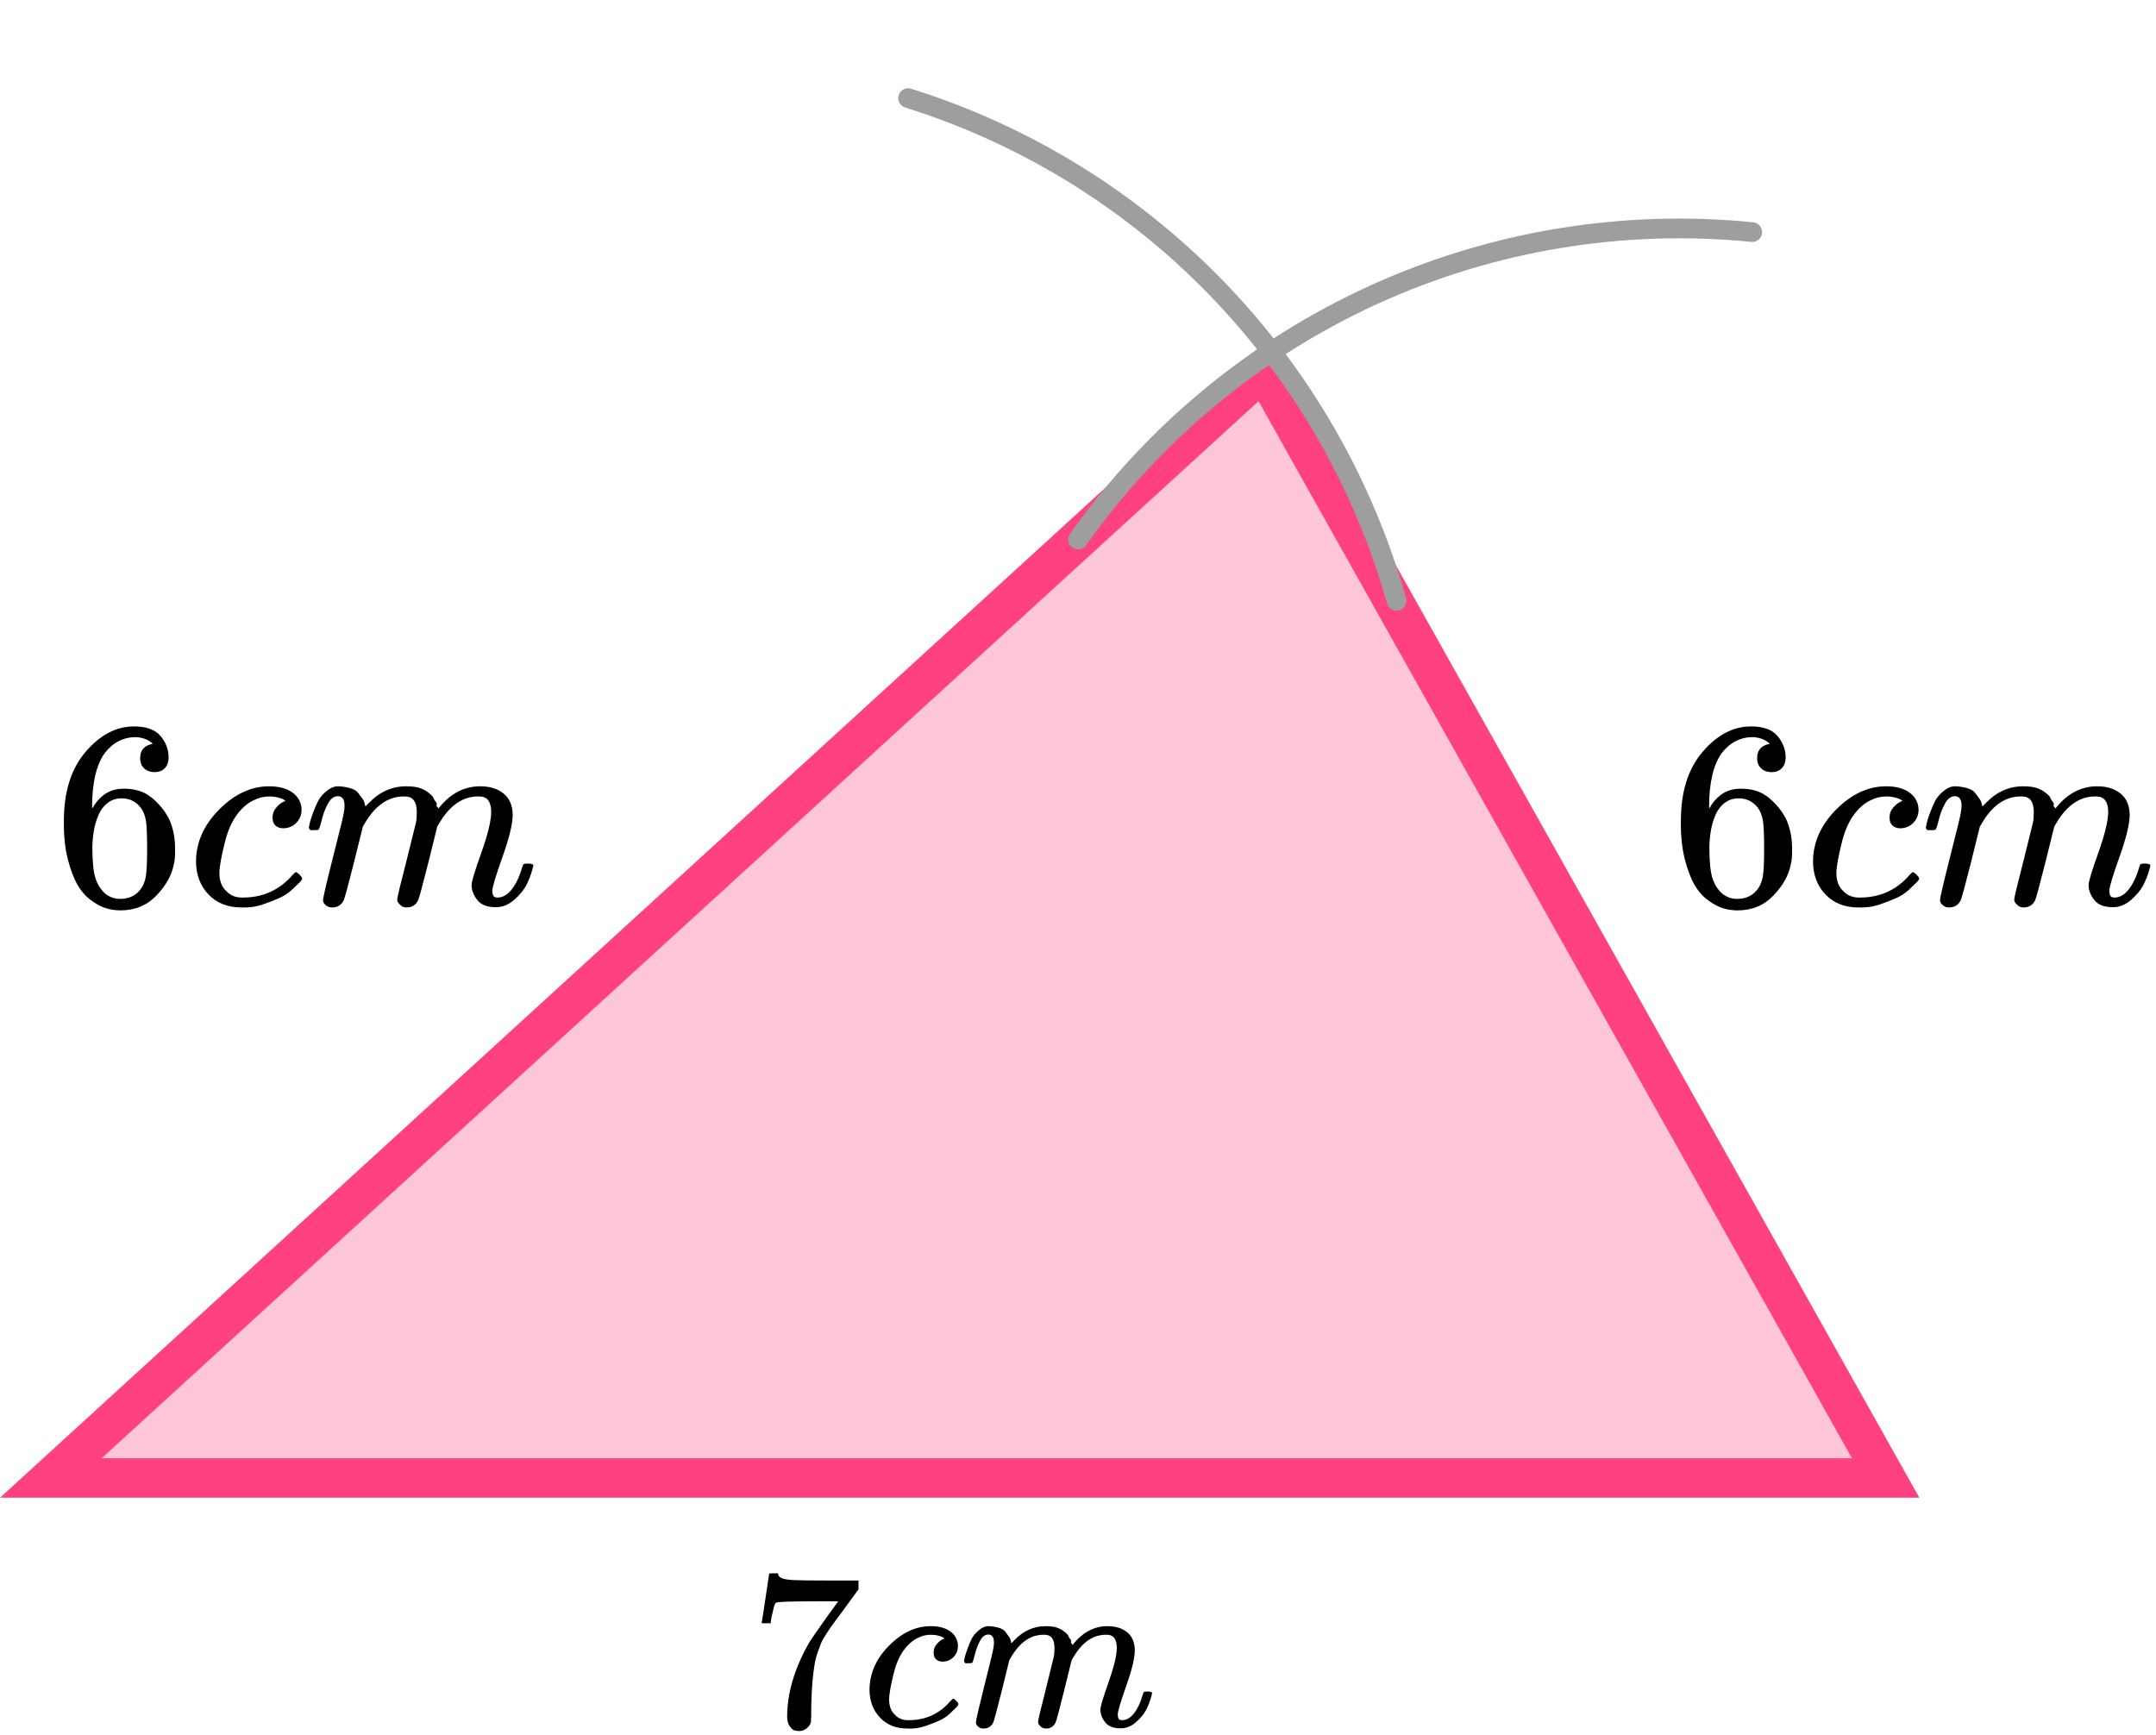
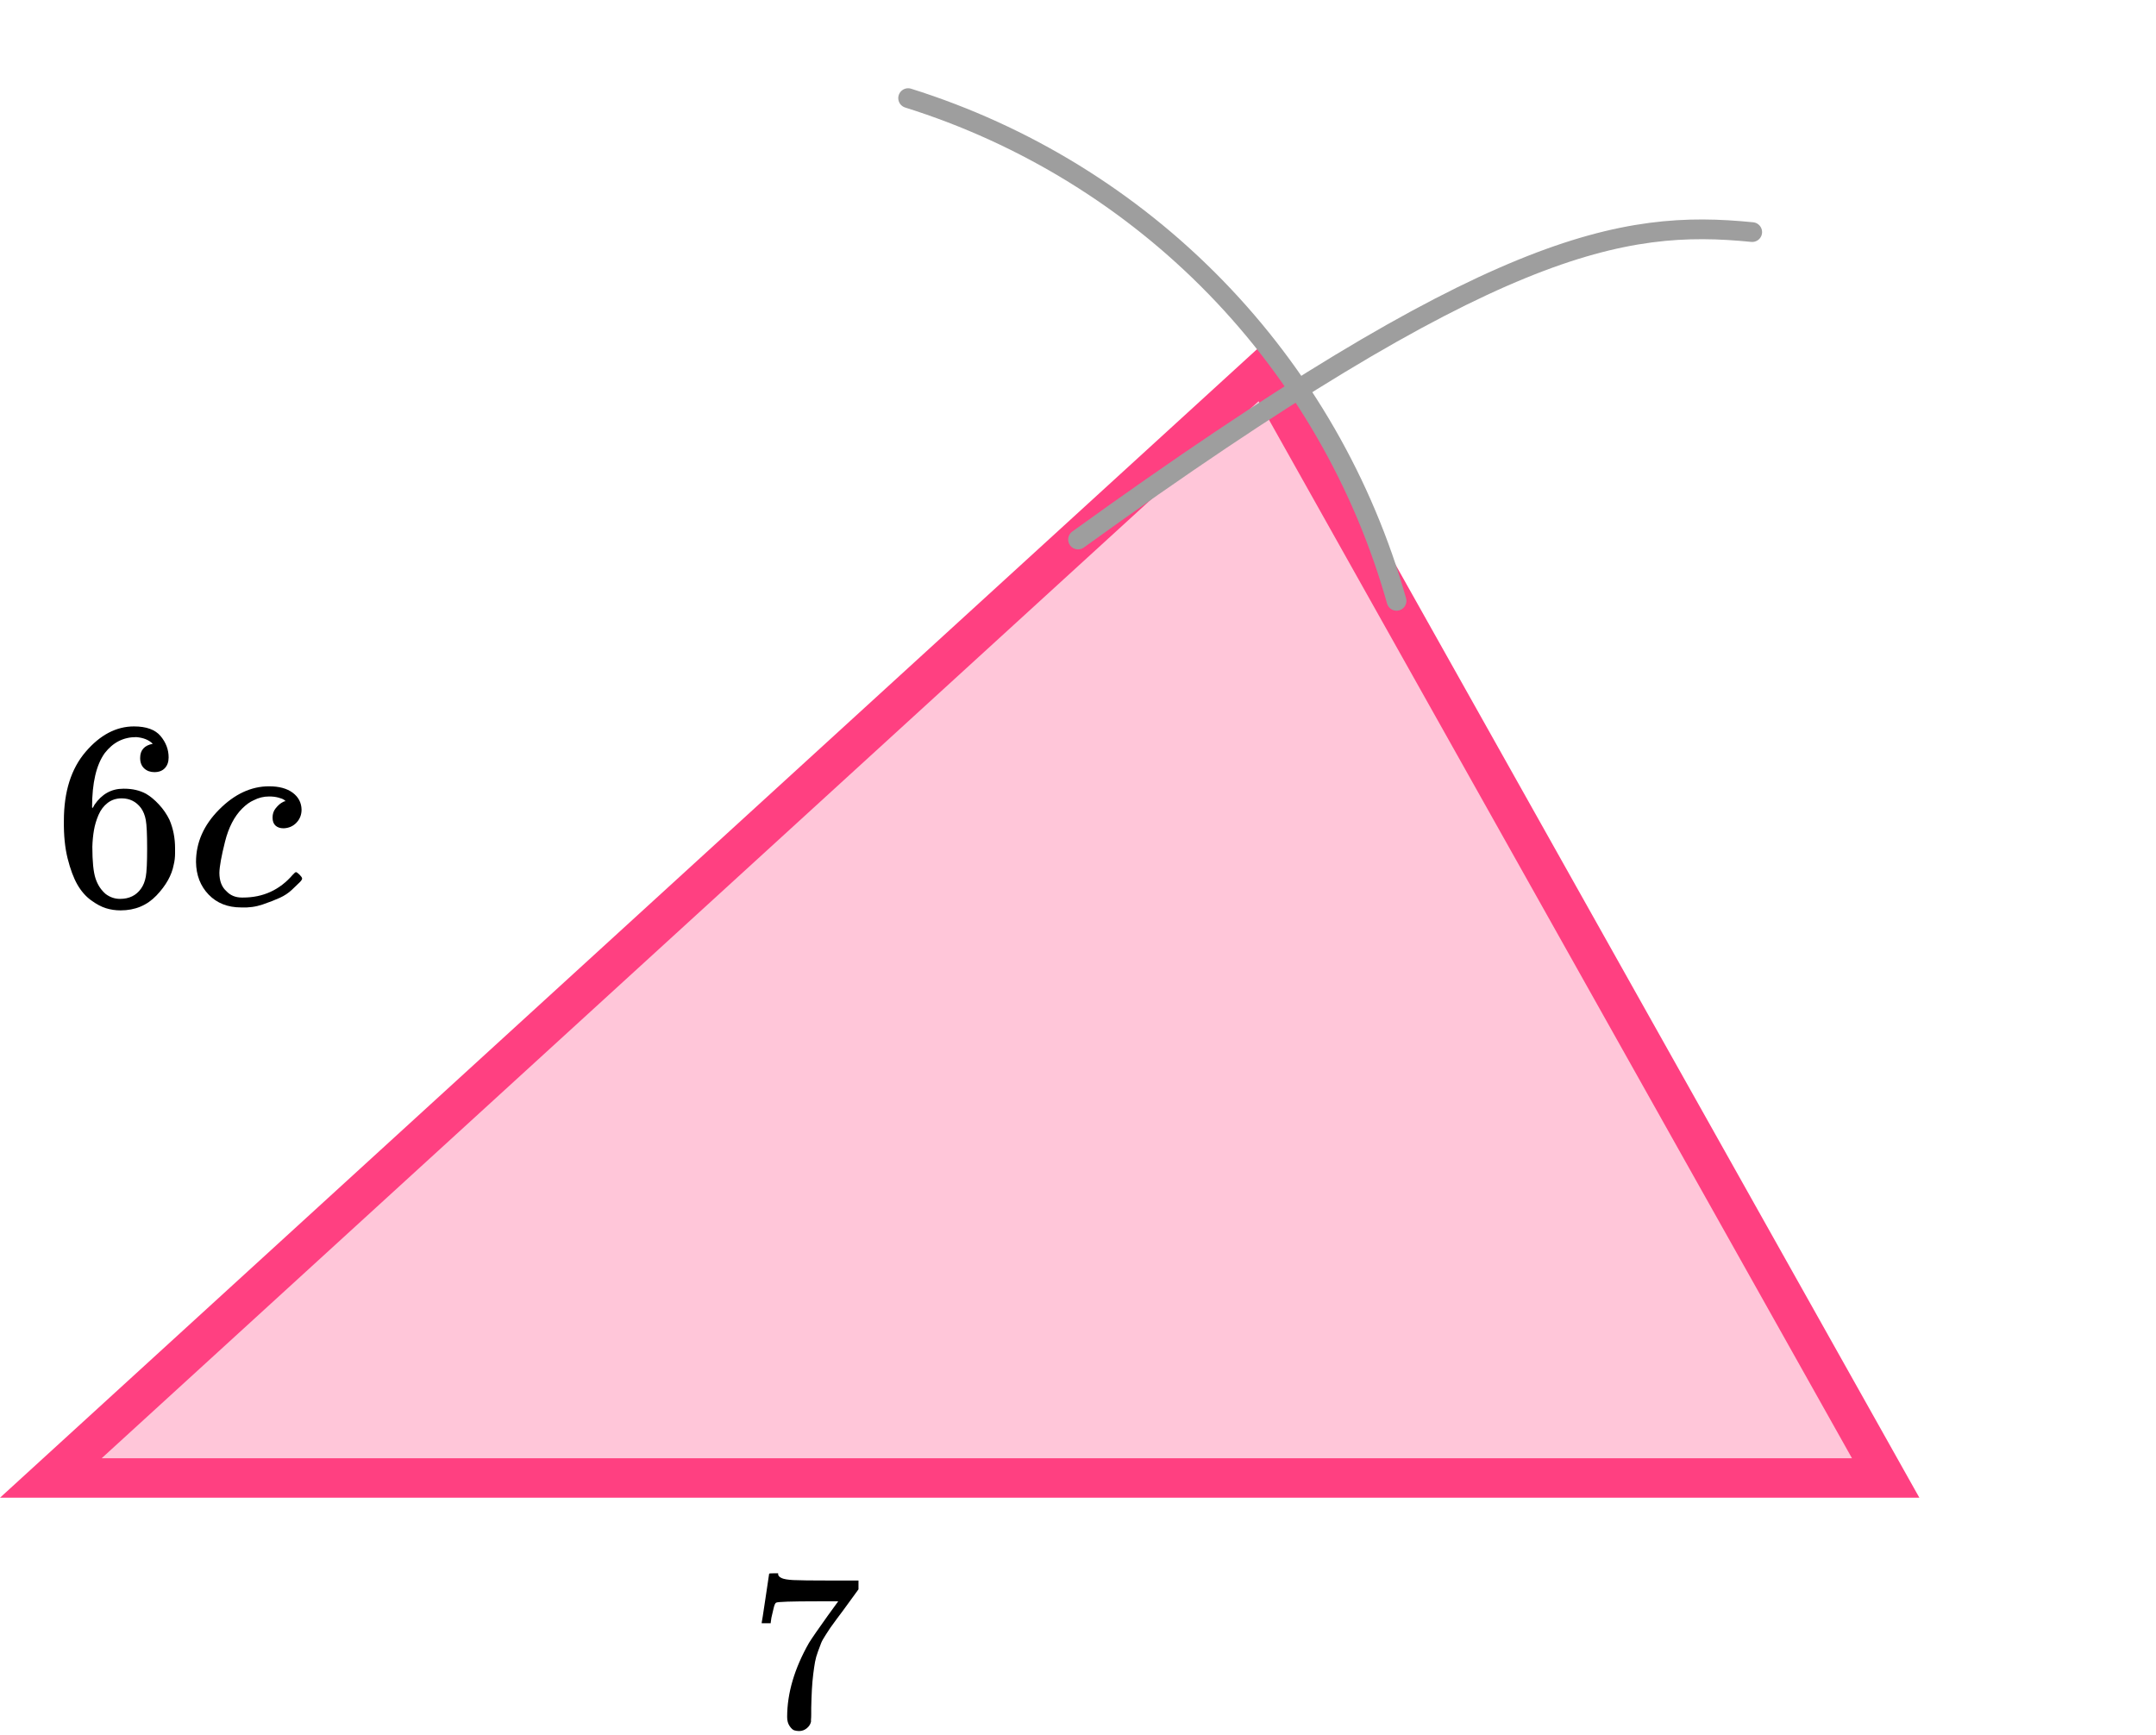
<svg xmlns="http://www.w3.org/2000/svg" width="164" height="132" viewBox="0 0 164 132" fill="none">
  <path d="M3.865 112.436L96.117 28.14L143.438 112.436H3.865Z" fill="#FF4081" fill-opacity="0.3" stroke="#FF4081" stroke-width="3" />
-   <path d="M82.004 41.043C87.721 32.959 95.479 26.536 104.488 22.427C113.497 18.319 123.434 16.672 133.286 17.656" stroke="#9E9E9E" stroke-width="1.5" stroke-linecap="round" />
+   <path d="M82.004 41.043C113.497 18.319 123.434 16.672 133.286 17.656" stroke="#9E9E9E" stroke-width="1.5" stroke-linecap="round" />
  <path d="M106.231 45.708C103.705 36.747 98.985 28.558 92.498 21.88C86.011 15.203 77.961 10.248 69.078 7.464" stroke="#9E9E9E" stroke-width="1.5" stroke-linecap="round" />
  <g clip-path="url(#clip0)">
    <path d="M57.941 123.433C57.953 123.41 58.05 122.786 58.232 121.559L58.506 119.72C58.506 119.697 58.62 119.686 58.849 119.686H59.191V119.754C59.191 119.869 59.276 119.966 59.448 120.047C59.619 120.127 59.916 120.178 60.338 120.201C60.76 120.224 61.724 120.236 63.23 120.236H65.302V120.906L64.138 122.505C64.035 122.643 63.864 122.872 63.624 123.193C63.385 123.514 63.23 123.726 63.162 123.829C63.094 123.932 62.974 124.115 62.803 124.379C62.631 124.643 62.517 124.849 62.46 124.998C62.403 125.147 62.323 125.359 62.221 125.634C62.118 125.909 62.044 126.173 61.998 126.425C61.952 126.677 61.907 126.986 61.861 127.353C61.816 127.72 61.781 128.11 61.758 128.522C61.736 128.935 61.718 129.405 61.707 129.932C61.707 130.092 61.707 130.253 61.707 130.413C61.707 130.574 61.701 130.711 61.69 130.826V130.981C61.644 131.176 61.536 131.342 61.365 131.479C61.194 131.617 61 131.686 60.783 131.686C60.657 131.686 60.538 131.668 60.423 131.634C60.309 131.6 60.189 131.491 60.064 131.307C59.938 131.124 59.876 130.895 59.876 130.62C59.876 128.809 60.429 126.929 61.536 124.981C61.764 124.614 62.243 123.921 62.974 122.9L63.761 121.817H62.169C60.184 121.817 59.14 121.852 59.037 121.921C58.968 121.955 58.906 122.092 58.849 122.333C58.791 122.574 58.734 122.82 58.677 123.072L58.626 123.433V123.485H57.941V123.433Z" fill="black" />
-     <path d="M66.141 128.573C66.141 127.323 66.631 126.2 67.613 125.203C68.594 124.206 69.655 123.707 70.796 123.707C71.435 123.707 71.938 123.845 72.303 124.12C72.668 124.395 72.856 124.756 72.868 125.203C72.868 125.536 72.759 125.816 72.542 126.046C72.326 126.275 72.052 126.395 71.721 126.407C71.504 126.407 71.333 126.349 71.207 126.235C71.082 126.12 71.019 125.948 71.019 125.719C71.019 125.49 71.082 125.295 71.207 125.134C71.333 124.974 71.458 124.854 71.584 124.773C71.709 124.693 71.789 124.659 71.823 124.67H71.841C71.841 124.647 71.806 124.613 71.738 124.567C71.669 124.521 71.549 124.475 71.378 124.43C71.207 124.384 71.013 124.361 70.796 124.361C70.454 124.361 70.129 124.441 69.821 124.601C69.581 124.705 69.336 124.882 69.085 125.134C68.583 125.639 68.218 126.349 67.989 127.266C67.761 128.183 67.641 128.848 67.63 129.26C67.63 129.788 67.778 130.183 68.075 130.447C68.326 130.722 68.657 130.859 69.068 130.859H69.136C70.414 130.859 71.47 130.372 72.303 129.398C72.405 129.283 72.474 129.226 72.508 129.226C72.554 129.226 72.628 129.278 72.731 129.381C72.833 129.484 72.89 129.564 72.902 129.621C72.913 129.679 72.862 129.765 72.748 129.879C72.634 129.994 72.468 130.154 72.251 130.361C72.034 130.567 71.778 130.739 71.481 130.877C71.184 131.014 70.819 131.157 70.386 131.306C69.952 131.455 69.496 131.518 69.016 131.495C68.16 131.495 67.47 131.22 66.945 130.67C66.42 130.12 66.152 129.421 66.141 128.573Z" fill="black" />
-     <path d="M73.33 126.373C73.341 126.304 73.359 126.212 73.381 126.098C73.404 125.983 73.473 125.765 73.587 125.445C73.701 125.124 73.815 124.854 73.929 124.636C74.043 124.419 74.226 124.207 74.477 124C74.728 123.794 74.979 123.697 75.23 123.708C75.481 123.72 75.726 123.76 75.966 123.828C76.206 123.897 76.377 124 76.48 124.138C76.582 124.275 76.674 124.402 76.753 124.516C76.833 124.631 76.879 124.74 76.89 124.843L76.925 124.963C76.925 124.986 76.93 124.998 76.942 124.998L77.13 124.808C77.815 124.075 78.619 123.708 79.543 123.708C79.737 123.708 79.914 123.72 80.074 123.743C80.234 123.765 80.382 123.806 80.519 123.863C80.656 123.92 80.764 123.977 80.844 124.035C80.924 124.092 81.01 124.161 81.101 124.241C81.192 124.321 81.249 124.396 81.272 124.465C81.295 124.533 81.341 124.608 81.409 124.688C81.478 124.768 81.501 124.837 81.478 124.894C81.455 124.952 81.472 125.003 81.529 125.049C81.586 125.095 81.597 125.135 81.563 125.169L81.7 124.998C82.419 124.138 83.269 123.708 84.251 123.708C84.867 123.708 85.363 123.863 85.74 124.172C86.116 124.482 86.31 124.934 86.322 125.53C86.322 126.115 86.105 127.02 85.671 128.247C85.238 129.473 85.021 130.207 85.021 130.447C85.032 130.608 85.061 130.717 85.106 130.774C85.152 130.831 85.238 130.86 85.363 130.86C85.683 130.86 85.979 130.688 86.253 130.344C86.527 130 86.75 129.53 86.921 128.934C86.955 128.808 86.989 128.734 87.023 128.711C87.058 128.688 87.149 128.677 87.297 128.677C87.526 128.677 87.64 128.722 87.64 128.814C87.64 128.826 87.617 128.912 87.571 129.072C87.48 129.404 87.354 129.731 87.195 130.052C87.035 130.373 86.772 130.694 86.407 131.015C86.042 131.336 85.648 131.49 85.226 131.479C84.69 131.479 84.302 131.324 84.062 131.015C83.823 130.705 83.703 130.384 83.703 130.052C83.703 129.834 83.908 129.147 84.319 127.989C84.73 126.831 84.941 125.96 84.952 125.376C84.952 124.7 84.701 124.361 84.199 124.361H84.114C83.132 124.361 82.305 124.94 81.632 126.098L81.512 126.304L80.947 128.608C80.57 130.109 80.354 130.917 80.297 131.032C80.148 131.341 79.903 131.496 79.561 131.496C79.412 131.496 79.292 131.456 79.201 131.376C79.11 131.296 79.047 131.227 79.013 131.169C78.979 131.112 78.962 131.055 78.962 130.998C78.962 130.871 79.156 130.052 79.543 128.539L80.16 126.029C80.194 125.857 80.211 125.639 80.211 125.376C80.211 124.7 79.96 124.361 79.458 124.361H79.372C78.391 124.361 77.564 124.94 76.89 126.098L76.771 126.304L76.206 128.608C75.829 130.109 75.612 130.917 75.555 131.032C75.407 131.341 75.162 131.496 74.819 131.496C74.671 131.496 74.551 131.462 74.46 131.393C74.368 131.324 74.306 131.255 74.272 131.187C74.237 131.118 74.226 131.061 74.237 131.015C74.237 130.866 74.454 129.926 74.888 128.195C75.333 126.43 75.555 125.508 75.555 125.427C75.59 125.255 75.607 125.101 75.607 124.963C75.607 124.551 75.464 124.344 75.179 124.344C74.928 124.344 74.716 124.505 74.545 124.826C74.374 125.147 74.243 125.496 74.152 125.874C74.06 126.253 73.992 126.459 73.946 126.493C73.924 126.516 73.832 126.528 73.672 126.528H73.433C73.364 126.459 73.33 126.407 73.33 126.373Z" fill="black" />
  </g>
  <g clip-path="url(#clip1)">
    <path d="M127.859 62.441C127.859 60.231 128.41 58.481 129.514 57.193C130.617 55.905 131.843 55.261 133.191 55.261C134.131 55.261 134.805 55.505 135.214 55.993C135.622 56.481 135.827 57.024 135.827 57.62C135.827 57.959 135.731 58.231 135.541 58.434C135.35 58.638 135.084 58.739 134.744 58.739C134.431 58.739 134.172 58.644 133.967 58.454C133.763 58.265 133.661 58 133.661 57.661C133.661 57.064 133.981 56.705 134.621 56.583C134.322 56.285 133.899 56.115 133.355 56.074C132.388 56.074 131.591 56.481 130.964 57.295C130.324 58.19 130.004 59.56 130.004 61.404L130.024 61.485C130.092 61.404 130.147 61.316 130.188 61.221C130.746 60.407 131.475 60 132.374 60H132.456C133.082 60 133.634 60.129 134.11 60.387C134.437 60.577 134.764 60.848 135.091 61.201C135.418 61.553 135.684 61.94 135.888 62.36C136.174 63.025 136.317 63.75 136.317 64.537V64.903C136.317 65.215 136.283 65.506 136.215 65.777C136.065 66.578 135.629 67.357 134.907 68.117C134.185 68.876 133.273 69.256 132.17 69.256C131.788 69.256 131.42 69.202 131.066 69.093C130.712 68.985 130.331 68.781 129.922 68.483C129.514 68.184 129.166 67.784 128.88 67.283C128.594 66.781 128.349 66.123 128.145 65.31C127.94 64.496 127.845 63.54 127.859 62.441ZM132.251 60.733C131.843 60.733 131.489 60.848 131.189 61.078C130.889 61.309 130.658 61.614 130.494 61.994C130.331 62.374 130.215 62.76 130.147 63.153C130.079 63.547 130.038 63.967 130.024 64.415C130.024 65.54 130.106 66.347 130.27 66.835C130.433 67.323 130.692 67.717 131.046 68.015C131.373 68.259 131.734 68.381 132.129 68.381C132.823 68.381 133.355 68.124 133.722 67.608C133.899 67.364 134.022 67.059 134.09 66.693C134.158 66.327 134.192 65.615 134.192 64.557C134.192 63.472 134.158 62.746 134.09 62.38C134.022 62.014 133.899 61.709 133.722 61.465C133.355 60.977 132.864 60.733 132.251 60.733Z" fill="black" />
-     <path d="M137.91 65.574C137.91 64.095 138.496 62.766 139.667 61.587C140.839 60.407 142.105 59.817 143.467 59.817C144.23 59.817 144.829 59.98 145.265 60.305C145.701 60.631 145.926 61.058 145.939 61.587C145.939 61.98 145.81 62.312 145.551 62.583C145.292 62.855 144.966 62.997 144.571 63.011C144.312 63.011 144.107 62.943 143.958 62.807C143.808 62.672 143.733 62.468 143.733 62.197C143.733 61.926 143.808 61.695 143.958 61.505C144.107 61.315 144.257 61.173 144.407 61.078C144.557 60.983 144.652 60.943 144.693 60.956H144.714C144.714 60.929 144.673 60.888 144.591 60.834C144.509 60.78 144.366 60.725 144.162 60.671C143.958 60.617 143.726 60.59 143.467 60.59C143.059 60.59 142.671 60.685 142.303 60.875C142.017 60.997 141.724 61.207 141.424 61.505C140.825 62.102 140.389 62.943 140.117 64.028C139.844 65.112 139.701 65.899 139.688 66.387C139.688 67.011 139.865 67.479 140.219 67.791C140.518 68.116 140.913 68.279 141.404 68.279H141.486C143.011 68.279 144.271 67.703 145.265 66.55C145.388 66.414 145.47 66.347 145.51 66.347C145.565 66.347 145.653 66.408 145.776 66.53C145.899 66.652 145.967 66.747 145.98 66.814C145.994 66.882 145.933 66.984 145.796 67.12C145.66 67.255 145.463 67.445 145.204 67.689C144.945 67.933 144.639 68.137 144.285 68.299C143.93 68.462 143.495 68.632 142.977 68.808C142.459 68.984 141.915 69.059 141.343 69.032C140.321 69.032 139.497 68.706 138.87 68.055C138.244 67.404 137.924 66.577 137.91 65.574Z" fill="black" />
    <path d="M146.492 62.969C146.506 62.888 146.526 62.78 146.553 62.644C146.581 62.508 146.662 62.251 146.799 61.871C146.935 61.491 147.071 61.173 147.207 60.915C147.343 60.657 147.561 60.406 147.861 60.162C148.161 59.918 148.46 59.803 148.76 59.816C149.06 59.83 149.352 59.877 149.639 59.959C149.925 60.04 150.129 60.162 150.251 60.325C150.374 60.488 150.483 60.637 150.578 60.773C150.674 60.908 150.728 61.037 150.742 61.159L150.783 61.301C150.783 61.328 150.789 61.342 150.803 61.342L151.028 61.118C151.845 60.25 152.805 59.816 153.909 59.816C154.14 59.816 154.351 59.83 154.542 59.857C154.733 59.884 154.91 59.932 155.073 59.999C155.237 60.067 155.366 60.135 155.461 60.203C155.557 60.271 155.659 60.352 155.768 60.447C155.877 60.542 155.945 60.63 155.972 60.712C155.999 60.793 156.054 60.881 156.135 60.976C156.217 61.071 156.244 61.152 156.217 61.22C156.19 61.288 156.21 61.349 156.278 61.403C156.347 61.457 156.36 61.505 156.319 61.545L156.483 61.342C157.341 60.325 158.356 59.816 159.527 59.816C160.262 59.816 160.855 59.999 161.304 60.366C161.754 60.732 161.985 61.267 161.999 61.973C161.999 62.664 161.74 63.736 161.223 65.187C160.705 66.638 160.446 67.506 160.446 67.79C160.46 67.98 160.494 68.109 160.549 68.177C160.603 68.245 160.705 68.279 160.855 68.279C161.236 68.279 161.59 68.075 161.917 67.668C162.244 67.261 162.51 66.706 162.714 66C162.755 65.851 162.796 65.763 162.837 65.736C162.878 65.709 162.987 65.695 163.164 65.695C163.436 65.695 163.572 65.749 163.572 65.858C163.572 65.871 163.545 65.973 163.491 66.163C163.382 66.556 163.232 66.943 163.041 67.323C162.85 67.702 162.537 68.082 162.101 68.462C161.665 68.841 161.195 69.025 160.692 69.011C160.051 69.011 159.588 68.828 159.302 68.462C159.016 68.096 158.873 67.716 158.873 67.323C158.873 67.065 159.118 66.251 159.609 64.882C160.099 63.512 160.351 62.481 160.365 61.79C160.365 60.989 160.065 60.589 159.466 60.589H159.364C158.192 60.589 157.205 61.274 156.401 62.644L156.258 62.888L155.584 65.614C155.134 67.39 154.876 68.346 154.807 68.482C154.63 68.848 154.338 69.031 153.929 69.031C153.752 69.031 153.609 68.984 153.5 68.889C153.391 68.794 153.316 68.713 153.275 68.645C153.234 68.577 153.214 68.509 153.214 68.441C153.214 68.292 153.445 67.323 153.909 65.532L154.644 62.563C154.685 62.359 154.705 62.102 154.705 61.79C154.705 60.989 154.406 60.589 153.806 60.589H153.704C152.533 60.589 151.545 61.274 150.742 62.644L150.599 62.888L149.925 65.614C149.475 67.39 149.216 68.346 149.148 68.482C148.971 68.848 148.678 69.031 148.27 69.031C148.093 69.031 147.95 68.991 147.841 68.909C147.732 68.828 147.657 68.746 147.616 68.665C147.575 68.584 147.561 68.516 147.575 68.462C147.575 68.285 147.834 67.173 148.351 65.126C148.883 63.037 149.148 61.946 149.148 61.851C149.189 61.647 149.209 61.464 149.209 61.301C149.209 60.813 149.039 60.569 148.699 60.569C148.399 60.569 148.147 60.759 147.943 61.139C147.738 61.518 147.582 61.932 147.473 62.38C147.364 62.827 147.282 63.071 147.228 63.112C147.2 63.139 147.091 63.153 146.901 63.153H146.615C146.533 63.071 146.492 63.01 146.492 62.969Z" fill="black" />
  </g>
  <g clip-path="url(#clip2)">
    <path d="M4.859 62.441C4.859 60.231 5.41 58.481 6.514 57.193C7.617 55.905 8.843 55.261 10.191 55.261C11.131 55.261 11.805 55.505 12.214 55.993C12.622 56.481 12.827 57.024 12.827 57.62C12.827 57.959 12.731 58.231 12.541 58.434C12.35 58.638 12.084 58.739 11.744 58.739C11.431 58.739 11.172 58.644 10.967 58.454C10.763 58.265 10.661 58 10.661 57.661C10.661 57.064 10.981 56.705 11.621 56.583C11.322 56.285 10.899 56.115 10.355 56.074C9.387 56.074 8.591 56.481 7.964 57.295C7.324 58.19 7.004 59.56 7.004 61.404L7.024 61.485C7.092 61.404 7.147 61.316 7.188 61.221C7.746 60.407 8.475 60 9.374 60H9.456C10.082 60 10.634 60.129 11.111 60.387C11.437 60.577 11.764 60.848 12.091 61.201C12.418 61.553 12.684 61.94 12.888 62.36C13.174 63.025 13.317 63.75 13.317 64.537V64.903C13.317 65.215 13.283 65.506 13.215 65.777C13.065 66.578 12.629 67.357 11.907 68.117C11.185 68.876 10.273 69.256 9.17 69.256C8.788 69.256 8.42 69.202 8.066 69.093C7.712 68.985 7.331 68.781 6.922 68.483C6.514 68.184 6.166 67.784 5.88 67.283C5.594 66.781 5.349 66.123 5.145 65.31C4.94 64.496 4.845 63.54 4.859 62.441ZM9.251 60.733C8.843 60.733 8.489 60.848 8.189 61.078C7.889 61.309 7.658 61.614 7.494 61.994C7.331 62.374 7.215 62.76 7.147 63.153C7.079 63.547 7.038 63.967 7.024 64.415C7.024 65.54 7.106 66.347 7.27 66.835C7.433 67.323 7.692 67.717 8.046 68.015C8.373 68.259 8.734 68.381 9.129 68.381C9.823 68.381 10.355 68.124 10.722 67.608C10.899 67.364 11.022 67.059 11.09 66.693C11.158 66.327 11.192 65.615 11.192 64.557C11.192 63.472 11.158 62.746 11.09 62.38C11.022 62.014 10.899 61.709 10.722 61.465C10.355 60.977 9.864 60.733 9.251 60.733Z" fill="black" />
    <path d="M14.91 65.574C14.91 64.095 15.496 62.766 16.667 61.587C17.839 60.407 19.105 59.817 20.467 59.817C21.23 59.817 21.829 59.98 22.265 60.305C22.701 60.631 22.926 61.058 22.939 61.587C22.939 61.98 22.81 62.312 22.551 62.583C22.293 62.855 21.966 62.997 21.571 63.011C21.312 63.011 21.108 62.943 20.958 62.807C20.808 62.672 20.733 62.468 20.733 62.197C20.733 61.926 20.808 61.695 20.958 61.505C21.108 61.315 21.257 61.173 21.407 61.078C21.557 60.983 21.652 60.943 21.693 60.956H21.714C21.714 60.929 21.673 60.888 21.591 60.834C21.509 60.78 21.366 60.725 21.162 60.671C20.958 60.617 20.726 60.59 20.467 60.59C20.059 60.59 19.671 60.685 19.303 60.875C19.017 60.997 18.724 61.207 18.424 61.505C17.825 62.102 17.389 62.943 17.117 64.028C16.844 65.112 16.701 65.899 16.688 66.387C16.688 67.011 16.865 67.479 17.219 67.791C17.518 68.116 17.913 68.279 18.404 68.279H18.485C20.011 68.279 21.271 67.703 22.265 66.55C22.388 66.414 22.47 66.347 22.51 66.347C22.565 66.347 22.653 66.408 22.776 66.53C22.899 66.652 22.967 66.747 22.98 66.814C22.994 66.882 22.933 66.984 22.796 67.12C22.66 67.255 22.463 67.445 22.204 67.689C21.945 67.933 21.639 68.137 21.285 68.299C20.93 68.462 20.494 68.632 19.977 68.808C19.459 68.984 18.915 69.059 18.343 69.032C17.321 69.032 16.497 68.706 15.87 68.055C15.244 67.404 14.924 66.577 14.91 65.574Z" fill="black" />
-     <path d="M23.492 62.969C23.506 62.888 23.526 62.78 23.553 62.644C23.581 62.508 23.662 62.251 23.799 61.871C23.935 61.491 24.071 61.173 24.207 60.915C24.343 60.657 24.561 60.406 24.861 60.162C25.161 59.918 25.46 59.803 25.76 59.816C26.06 59.83 26.352 59.877 26.639 59.959C26.924 60.04 27.129 60.162 27.251 60.325C27.374 60.488 27.483 60.637 27.578 60.773C27.674 60.908 27.728 61.037 27.742 61.159L27.783 61.301C27.783 61.328 27.789 61.342 27.803 61.342L28.028 61.118C28.845 60.25 29.805 59.816 30.909 59.816C31.14 59.816 31.351 59.83 31.542 59.857C31.733 59.884 31.91 59.932 32.073 59.999C32.236 60.067 32.366 60.135 32.461 60.203C32.557 60.271 32.659 60.352 32.768 60.447C32.877 60.542 32.945 60.63 32.972 60.712C32.999 60.793 33.054 60.881 33.136 60.976C33.217 61.071 33.244 61.152 33.217 61.22C33.19 61.288 33.21 61.349 33.279 61.403C33.347 61.457 33.36 61.505 33.319 61.545L33.483 61.342C34.341 60.325 35.356 59.816 36.527 59.816C37.263 59.816 37.855 59.999 38.304 60.366C38.754 60.732 38.986 61.267 38.999 61.973C38.999 62.664 38.74 63.736 38.223 65.187C37.705 66.638 37.446 67.506 37.446 67.79C37.46 67.98 37.494 68.109 37.548 68.177C37.603 68.245 37.705 68.279 37.855 68.279C38.236 68.279 38.59 68.075 38.917 67.668C39.244 67.261 39.51 66.706 39.714 66C39.755 65.851 39.796 65.763 39.837 65.736C39.878 65.709 39.987 65.695 40.164 65.695C40.436 65.695 40.572 65.749 40.572 65.858C40.572 65.871 40.545 65.973 40.49 66.163C40.382 66.556 40.232 66.943 40.041 67.323C39.85 67.702 39.537 68.082 39.101 68.462C38.665 68.841 38.196 69.025 37.691 69.011C37.051 69.011 36.588 68.828 36.302 68.462C36.016 68.096 35.873 67.716 35.873 67.323C35.873 67.065 36.118 66.251 36.609 64.882C37.099 63.512 37.351 62.481 37.365 61.79C37.365 60.989 37.065 60.589 36.466 60.589H36.364C35.192 60.589 34.205 61.274 33.401 62.644L33.258 62.888L32.584 65.614C32.134 67.39 31.876 68.346 31.808 68.482C31.63 68.848 31.338 69.031 30.929 69.031C30.752 69.031 30.609 68.984 30.5 68.889C30.391 68.794 30.316 68.713 30.275 68.645C30.234 68.577 30.214 68.509 30.214 68.441C30.214 68.292 30.445 67.323 30.909 65.532L31.644 62.563C31.685 62.359 31.705 62.102 31.705 61.79C31.705 60.989 31.406 60.589 30.806 60.589H30.704C29.533 60.589 28.545 61.274 27.742 62.644L27.599 62.888L26.924 65.614C26.475 67.39 26.216 68.346 26.148 68.482C25.971 68.848 25.678 69.031 25.27 69.031C25.093 69.031 24.95 68.991 24.841 68.909C24.732 68.828 24.657 68.746 24.616 68.665C24.575 68.584 24.561 68.516 24.575 68.462C24.575 68.285 24.834 67.173 25.351 65.126C25.883 63.037 26.148 61.946 26.148 61.851C26.189 61.647 26.209 61.464 26.209 61.301C26.209 60.813 26.039 60.569 25.699 60.569C25.399 60.569 25.147 60.759 24.943 61.139C24.738 61.518 24.582 61.932 24.473 62.38C24.364 62.827 24.282 63.071 24.228 63.112C24.201 63.139 24.091 63.153 23.901 63.153H23.615C23.533 63.071 23.492 63.01 23.492 62.969Z" fill="black" />
  </g>
  <defs>
    <clipPath id="clip0">
      <rect width="31" height="12" fill="white" transform="translate(57 119.686)" />
    </clipPath>
    <clipPath id="clip1">
-       <rect width="37" height="14" fill="white" transform="translate(127 55.258)" />
-     </clipPath>
+       </clipPath>
    <clipPath id="clip2">
      <rect width="37" height="14" fill="white" transform="translate(4 55.258)" />
    </clipPath>
  </defs>
</svg>